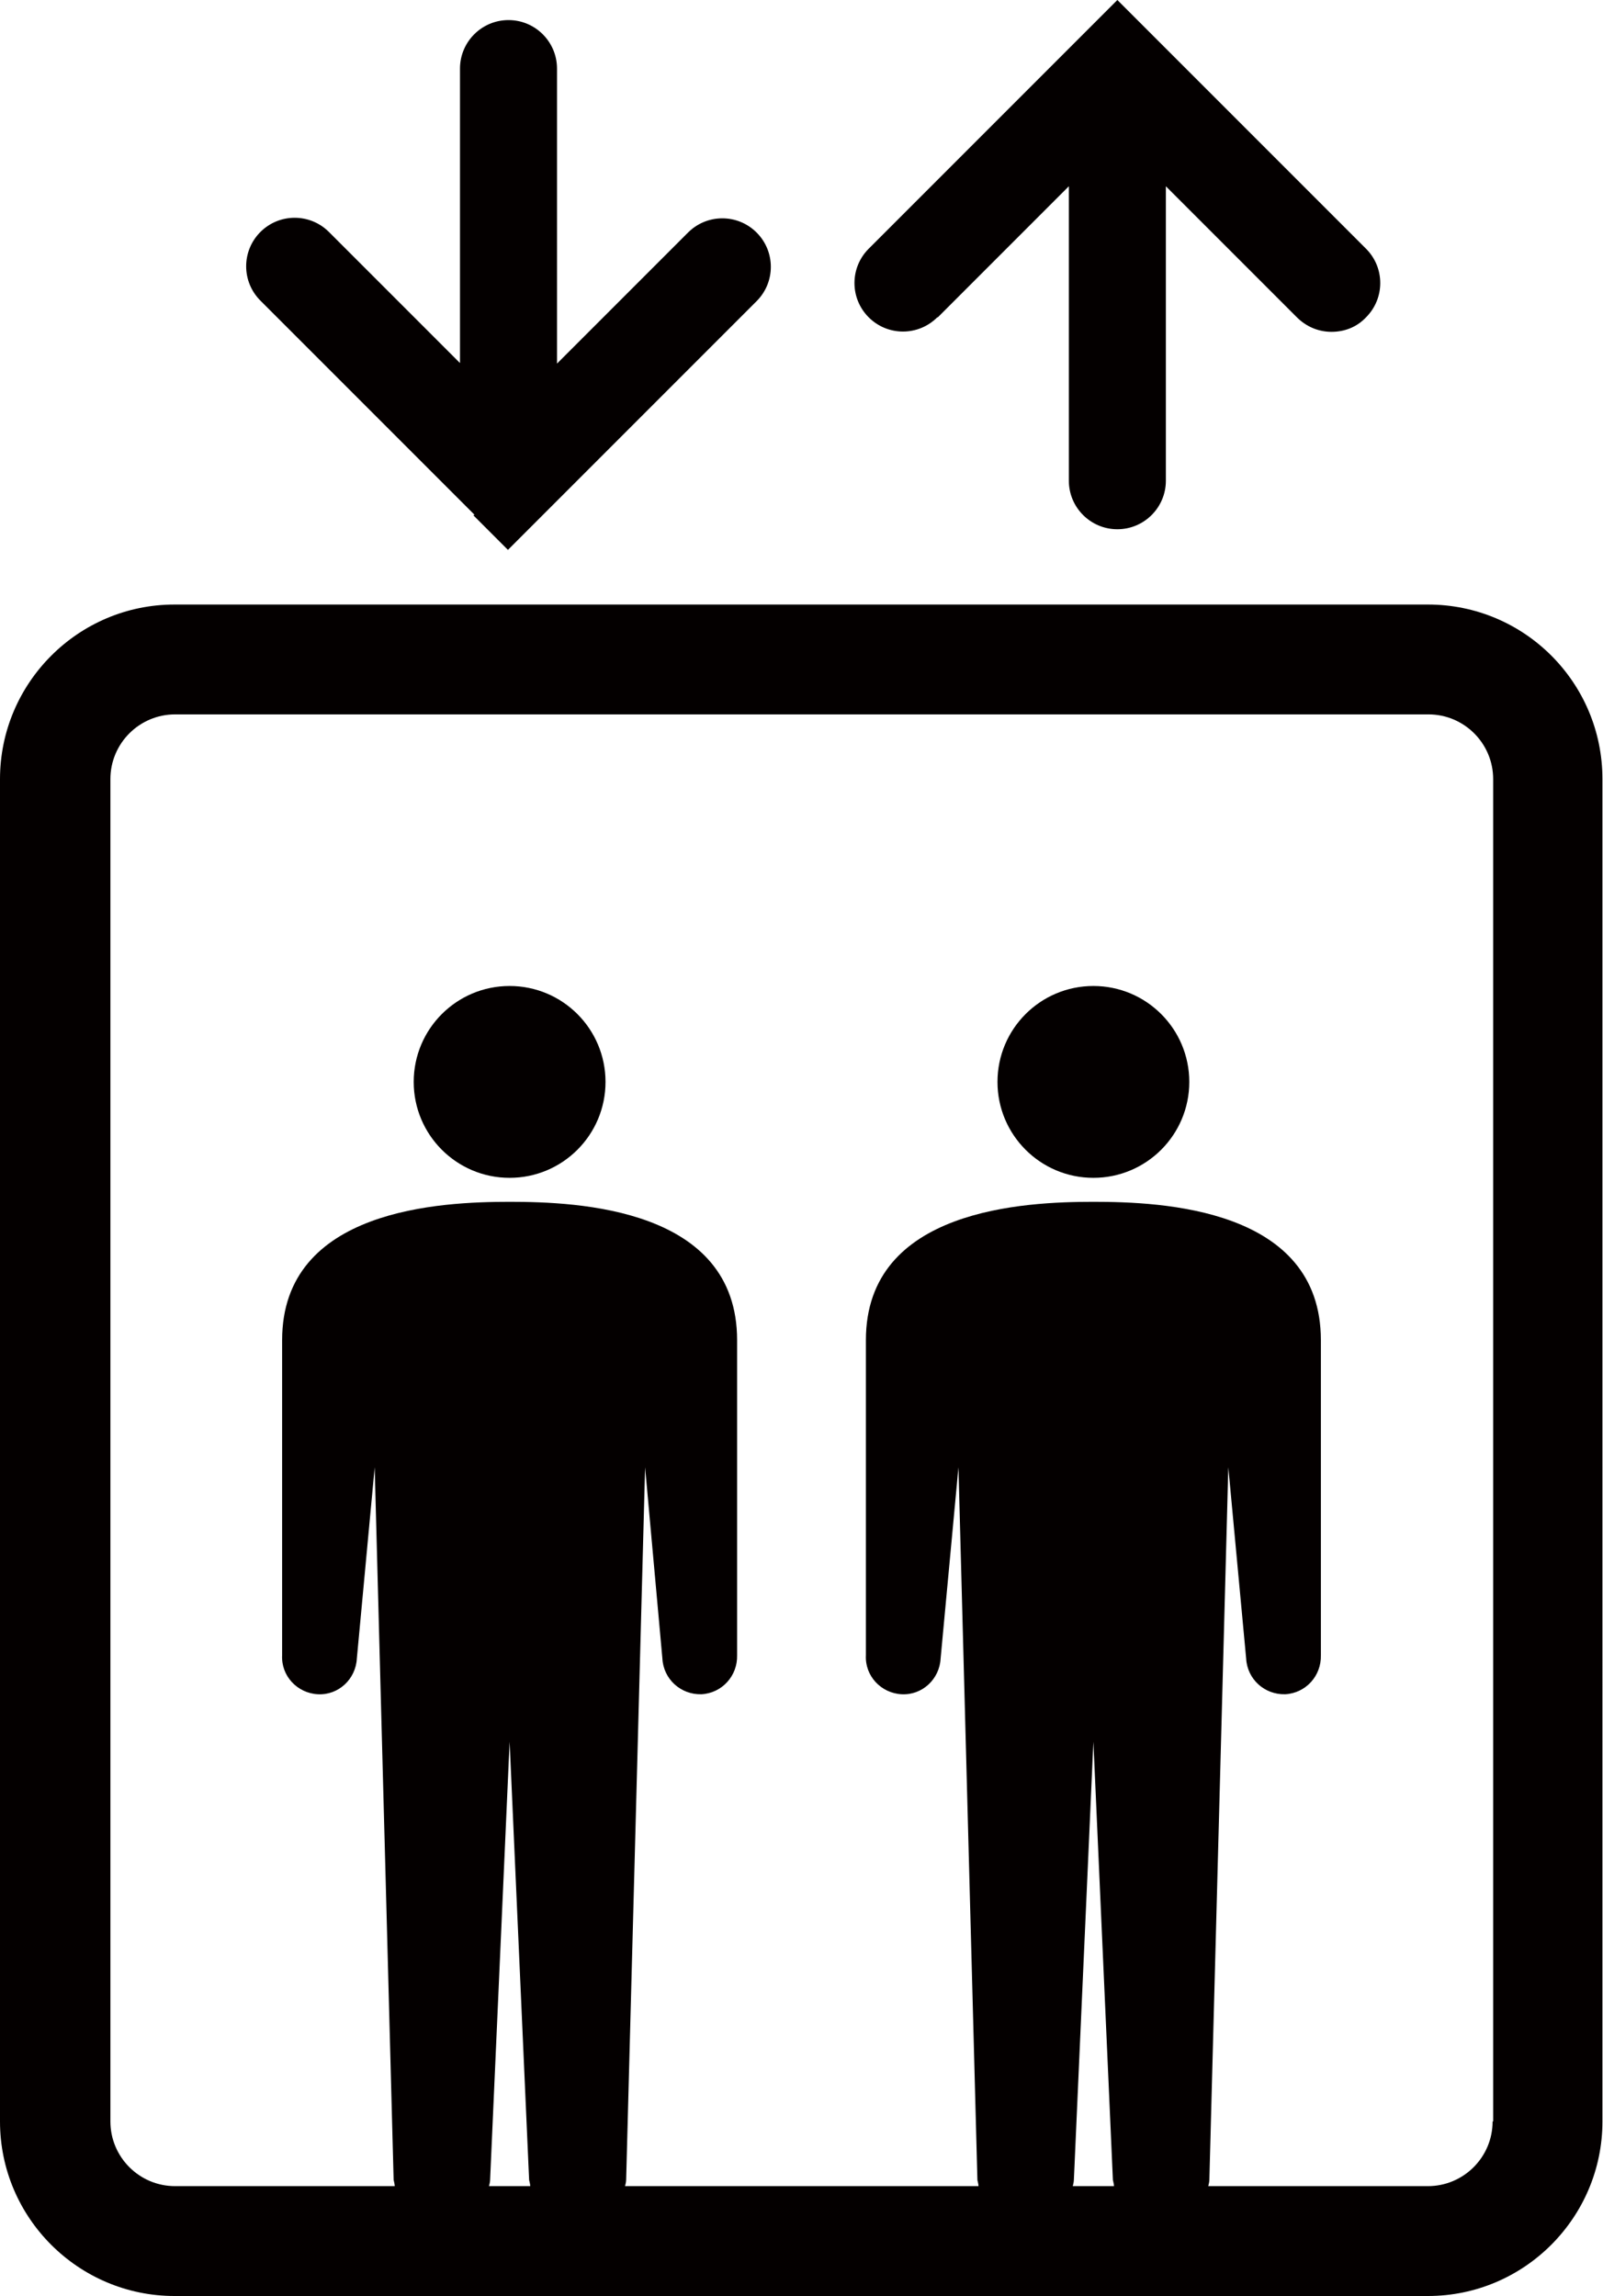
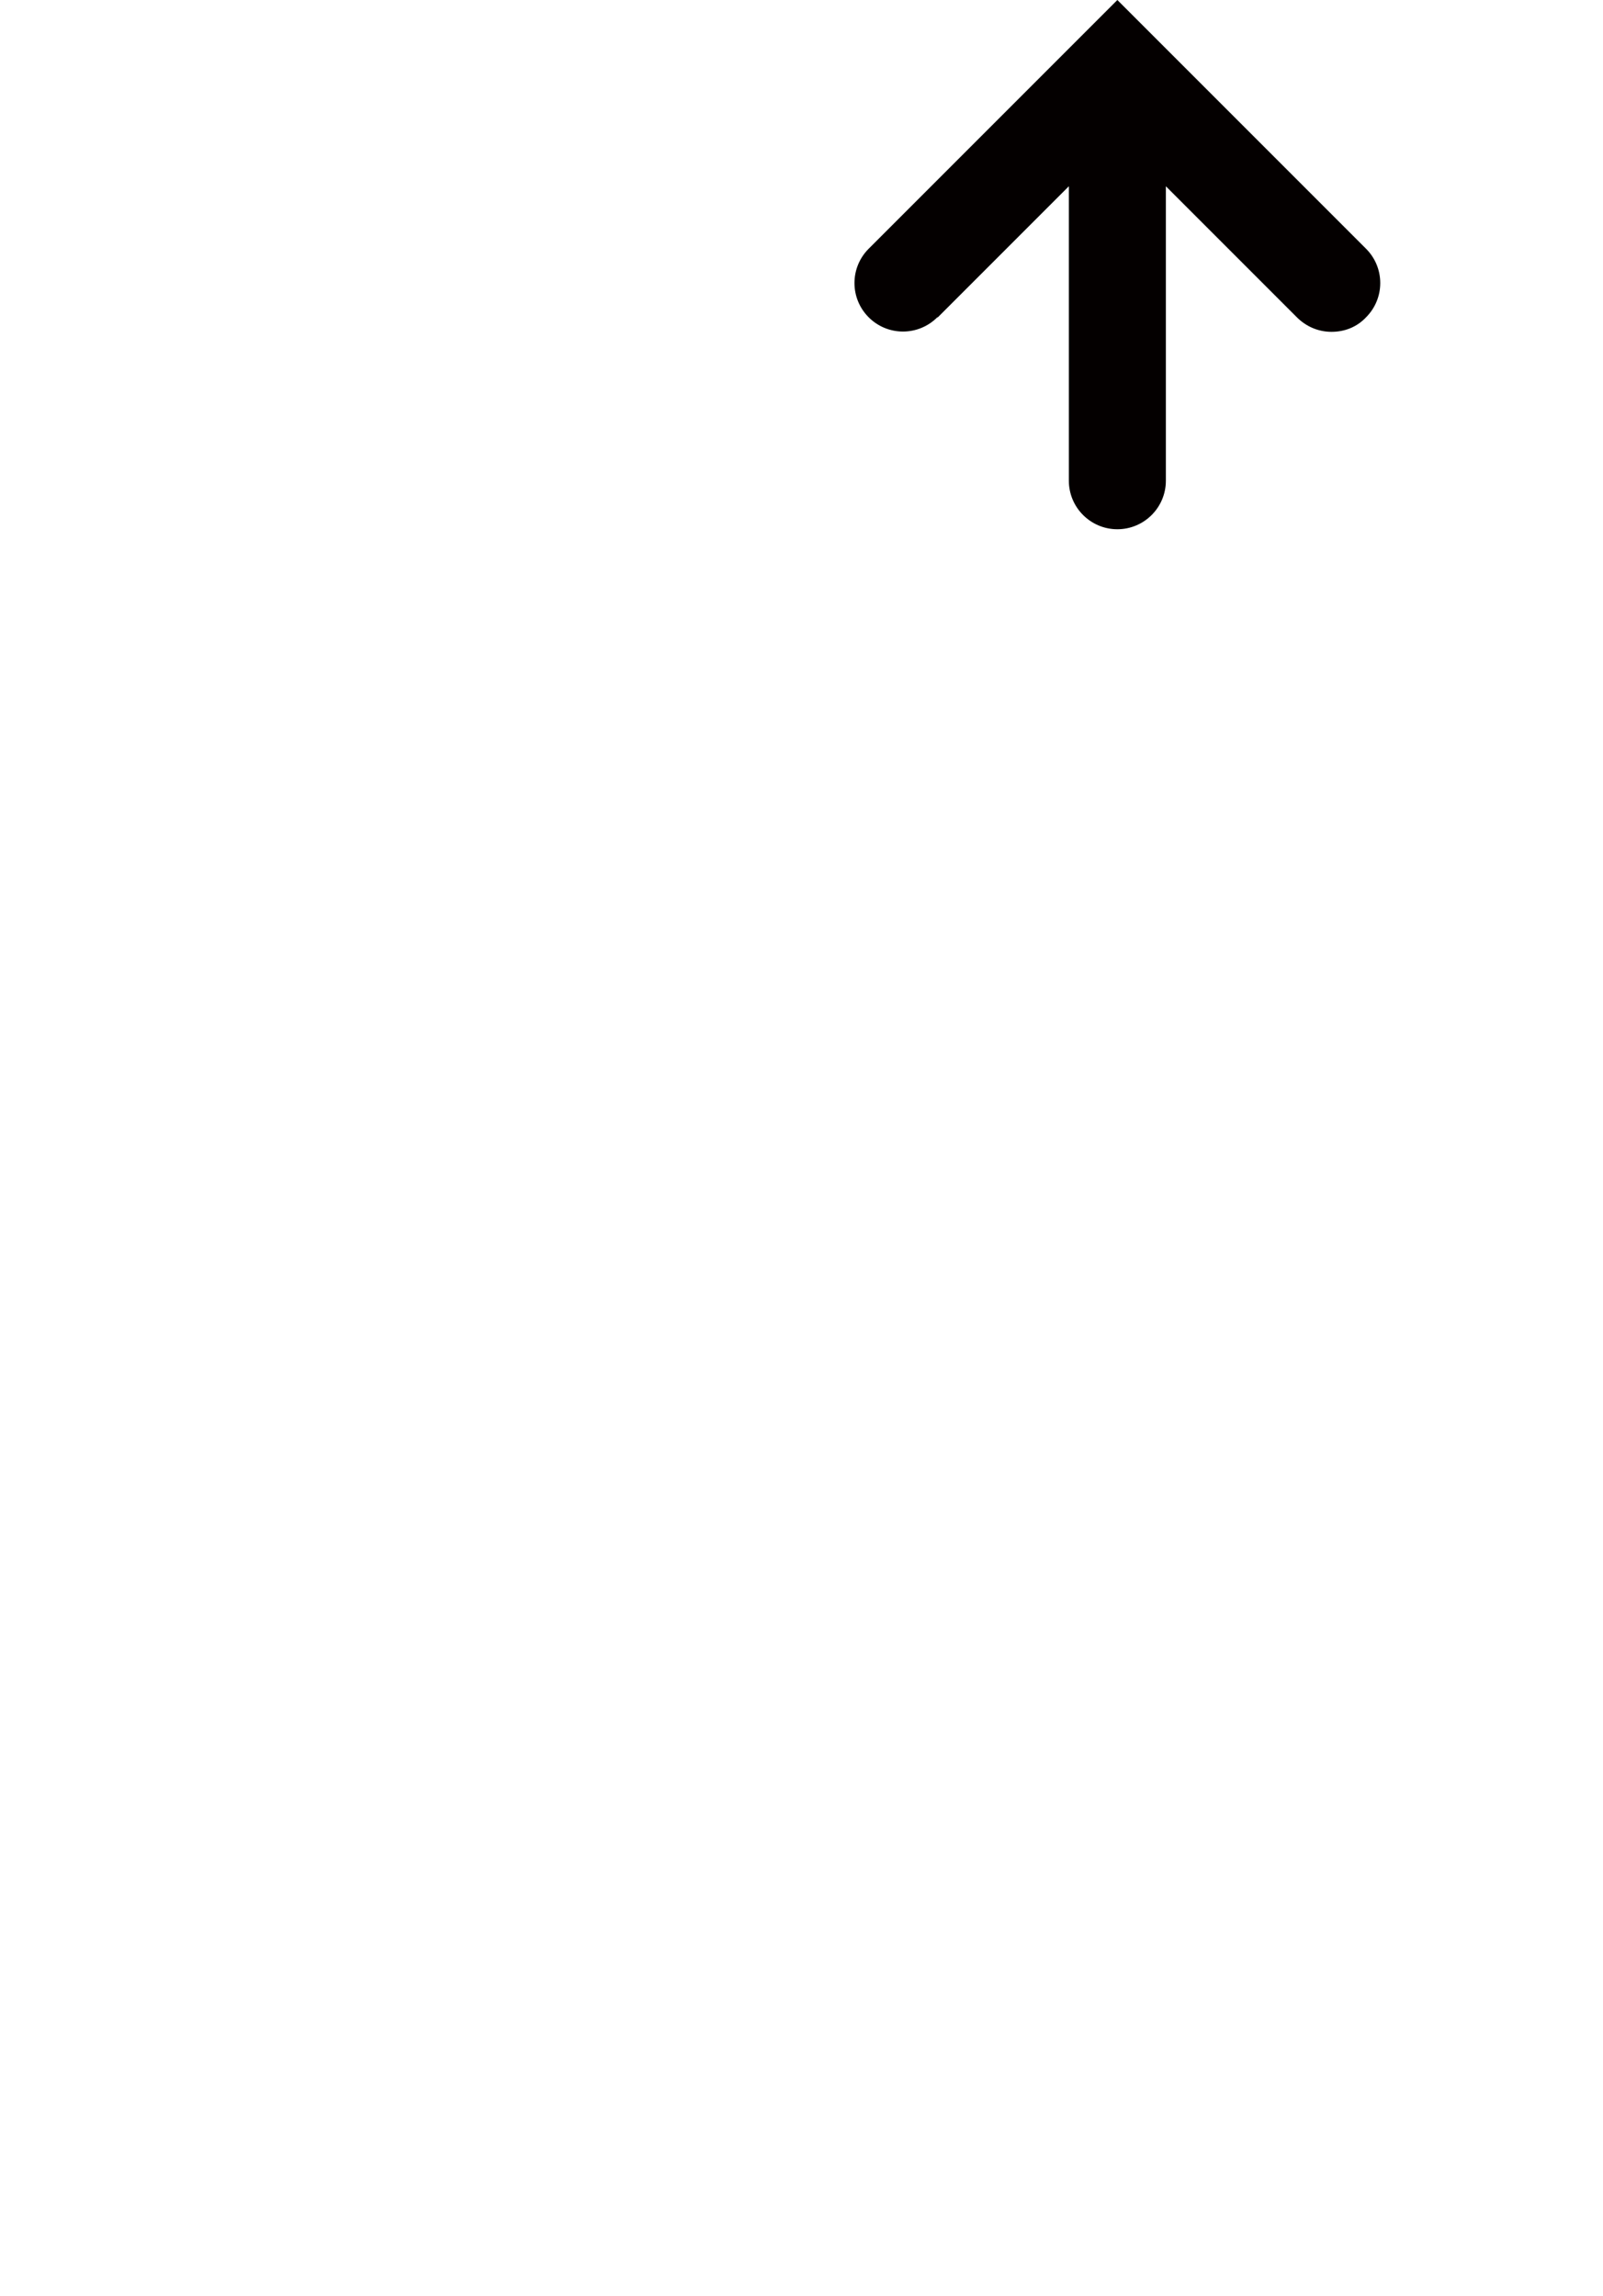
<svg xmlns="http://www.w3.org/2000/svg" id="_レイヤー_2" data-name="レイヤー 2" viewBox="0 0 28.75 41.17">
  <defs>
    <style>
      .cls-1 {
        fill: #040000;
        stroke-width: 0px;
      }
    </style>
  </defs>
  <g id="_レイヤー_1-2" data-name="レイヤー 1">
    <g>
-       <path class="cls-1" d="m9.14,17.68c-.95,0-1.72.77-1.72,1.72s.77,1.72,1.72,1.72,1.72-.77,1.72-1.72-.77-1.72-1.72-1.72Z" />
-       <path class="cls-1" d="m19.61,17.68c-.95,0-1.72.77-1.72,1.72s.77,1.72,1.72,1.72,1.72-.77,1.72-1.72-.77-1.72-1.72-1.72Z" />
-       <path class="cls-1" d="m25.61,10.84H3.13c-1.73,0-3.13,1.41-3.13,3.13v24.07c0,1.73,1.41,3.13,3.13,3.13h22.48c1.73,0,3.13-1.41,3.13-3.13V13.97c0-1.73-1.4-3.13-3.13-3.13Zm-16.84,28.36s.02-.07.02-.11l.35-7.86.35,7.86s.02.08.02.11h-.74Zm10.47,0s.02-.07.02-.11l.35-7.86.35,7.86s.02.08.02.11h-.74Zm7.53-1.16c0,.64-.52,1.16-1.16,1.16h-3.94s.02-.07.02-.11l.34-12.78.32,3.43c.02.37.33.65.7.64.37-.02.65-.33.64-.7v-5.65c0-2.37-2.86-2.48-4.08-2.48s-4.08.12-4.08,2.48v5.65c-.02.37.27.68.64.7.37.02.68-.27.7-.64l.32-3.43.34,12.78s.02.08.02.11h-6.34s.02-.07.02-.11l.34-12.78.31,3.43c.02.37.33.65.7.64.37-.02.65-.33.64-.7v-5.65c0-2.37-2.86-2.48-4.08-2.48s-4.08.12-4.08,2.48v5.65c-.02.37.27.68.64.7.37.02.68-.27.7-.64l.32-3.43.34,12.78s.02.08.02.11h-3.94c-.64,0-1.16-.52-1.16-1.16V13.97c0-.64.52-1.16,1.16-1.16h22.48c.64,0,1.16.52,1.16,1.16v24.07Z" />
      <path class="cls-1" d="m16.82,5.69l2.35-2.35v5.28c0,.48.39.87.87.87s.87-.39.87-.87V3.34l2.35,2.35c.17.17.39.26.62.26s.45-.08.62-.26c.34-.34.34-.89,0-1.23l-3.84-3.84-.62-.62-.62.62-3.84,3.84c-.34.34-.34.89,0,1.23.34.34.89.34,1.23,0Z" />
-       <path class="cls-1" d="m8.49,9.24l.62.62.62-.62,3.84-3.84c.34-.34.34-.89,0-1.23-.34-.34-.89-.34-1.23,0l-2.35,2.35V1.23c0-.48-.39-.87-.87-.87s-.87.39-.87.87v5.28l-2.35-2.35c-.34-.34-.89-.34-1.23,0-.34.34-.34.89,0,1.23l3.84,3.84Z" />
    </g>
  </g>
</svg>